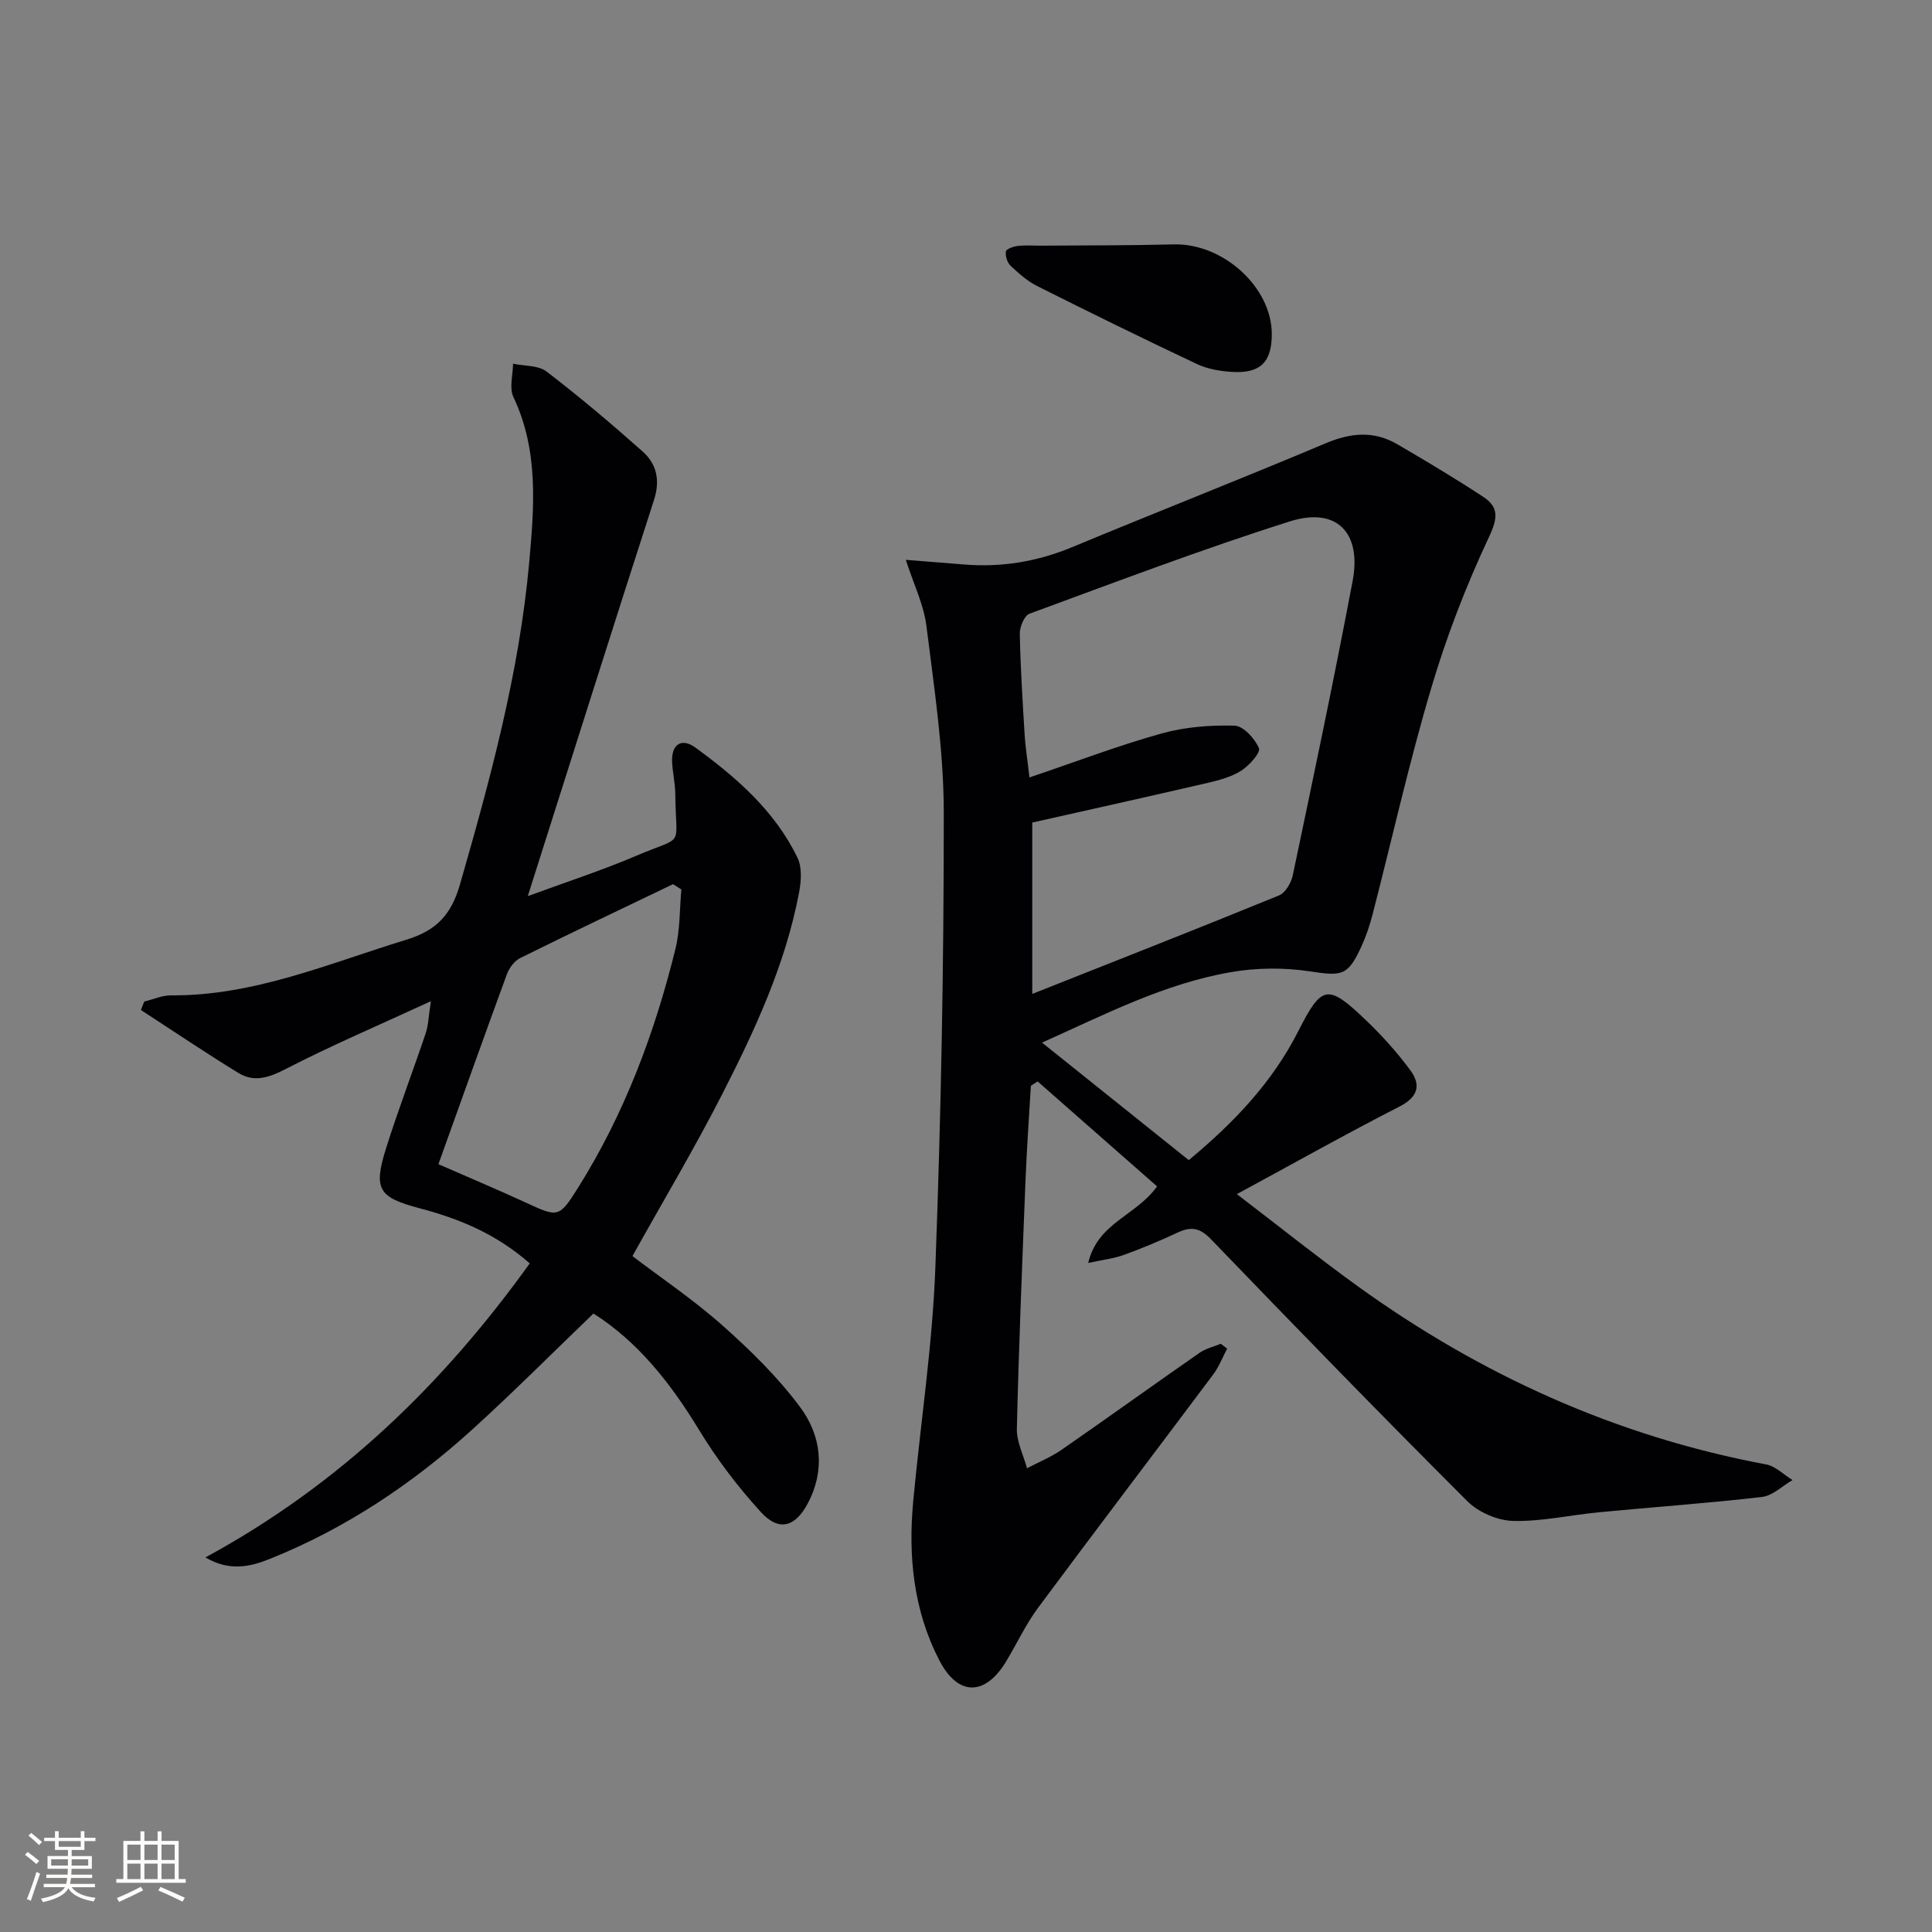
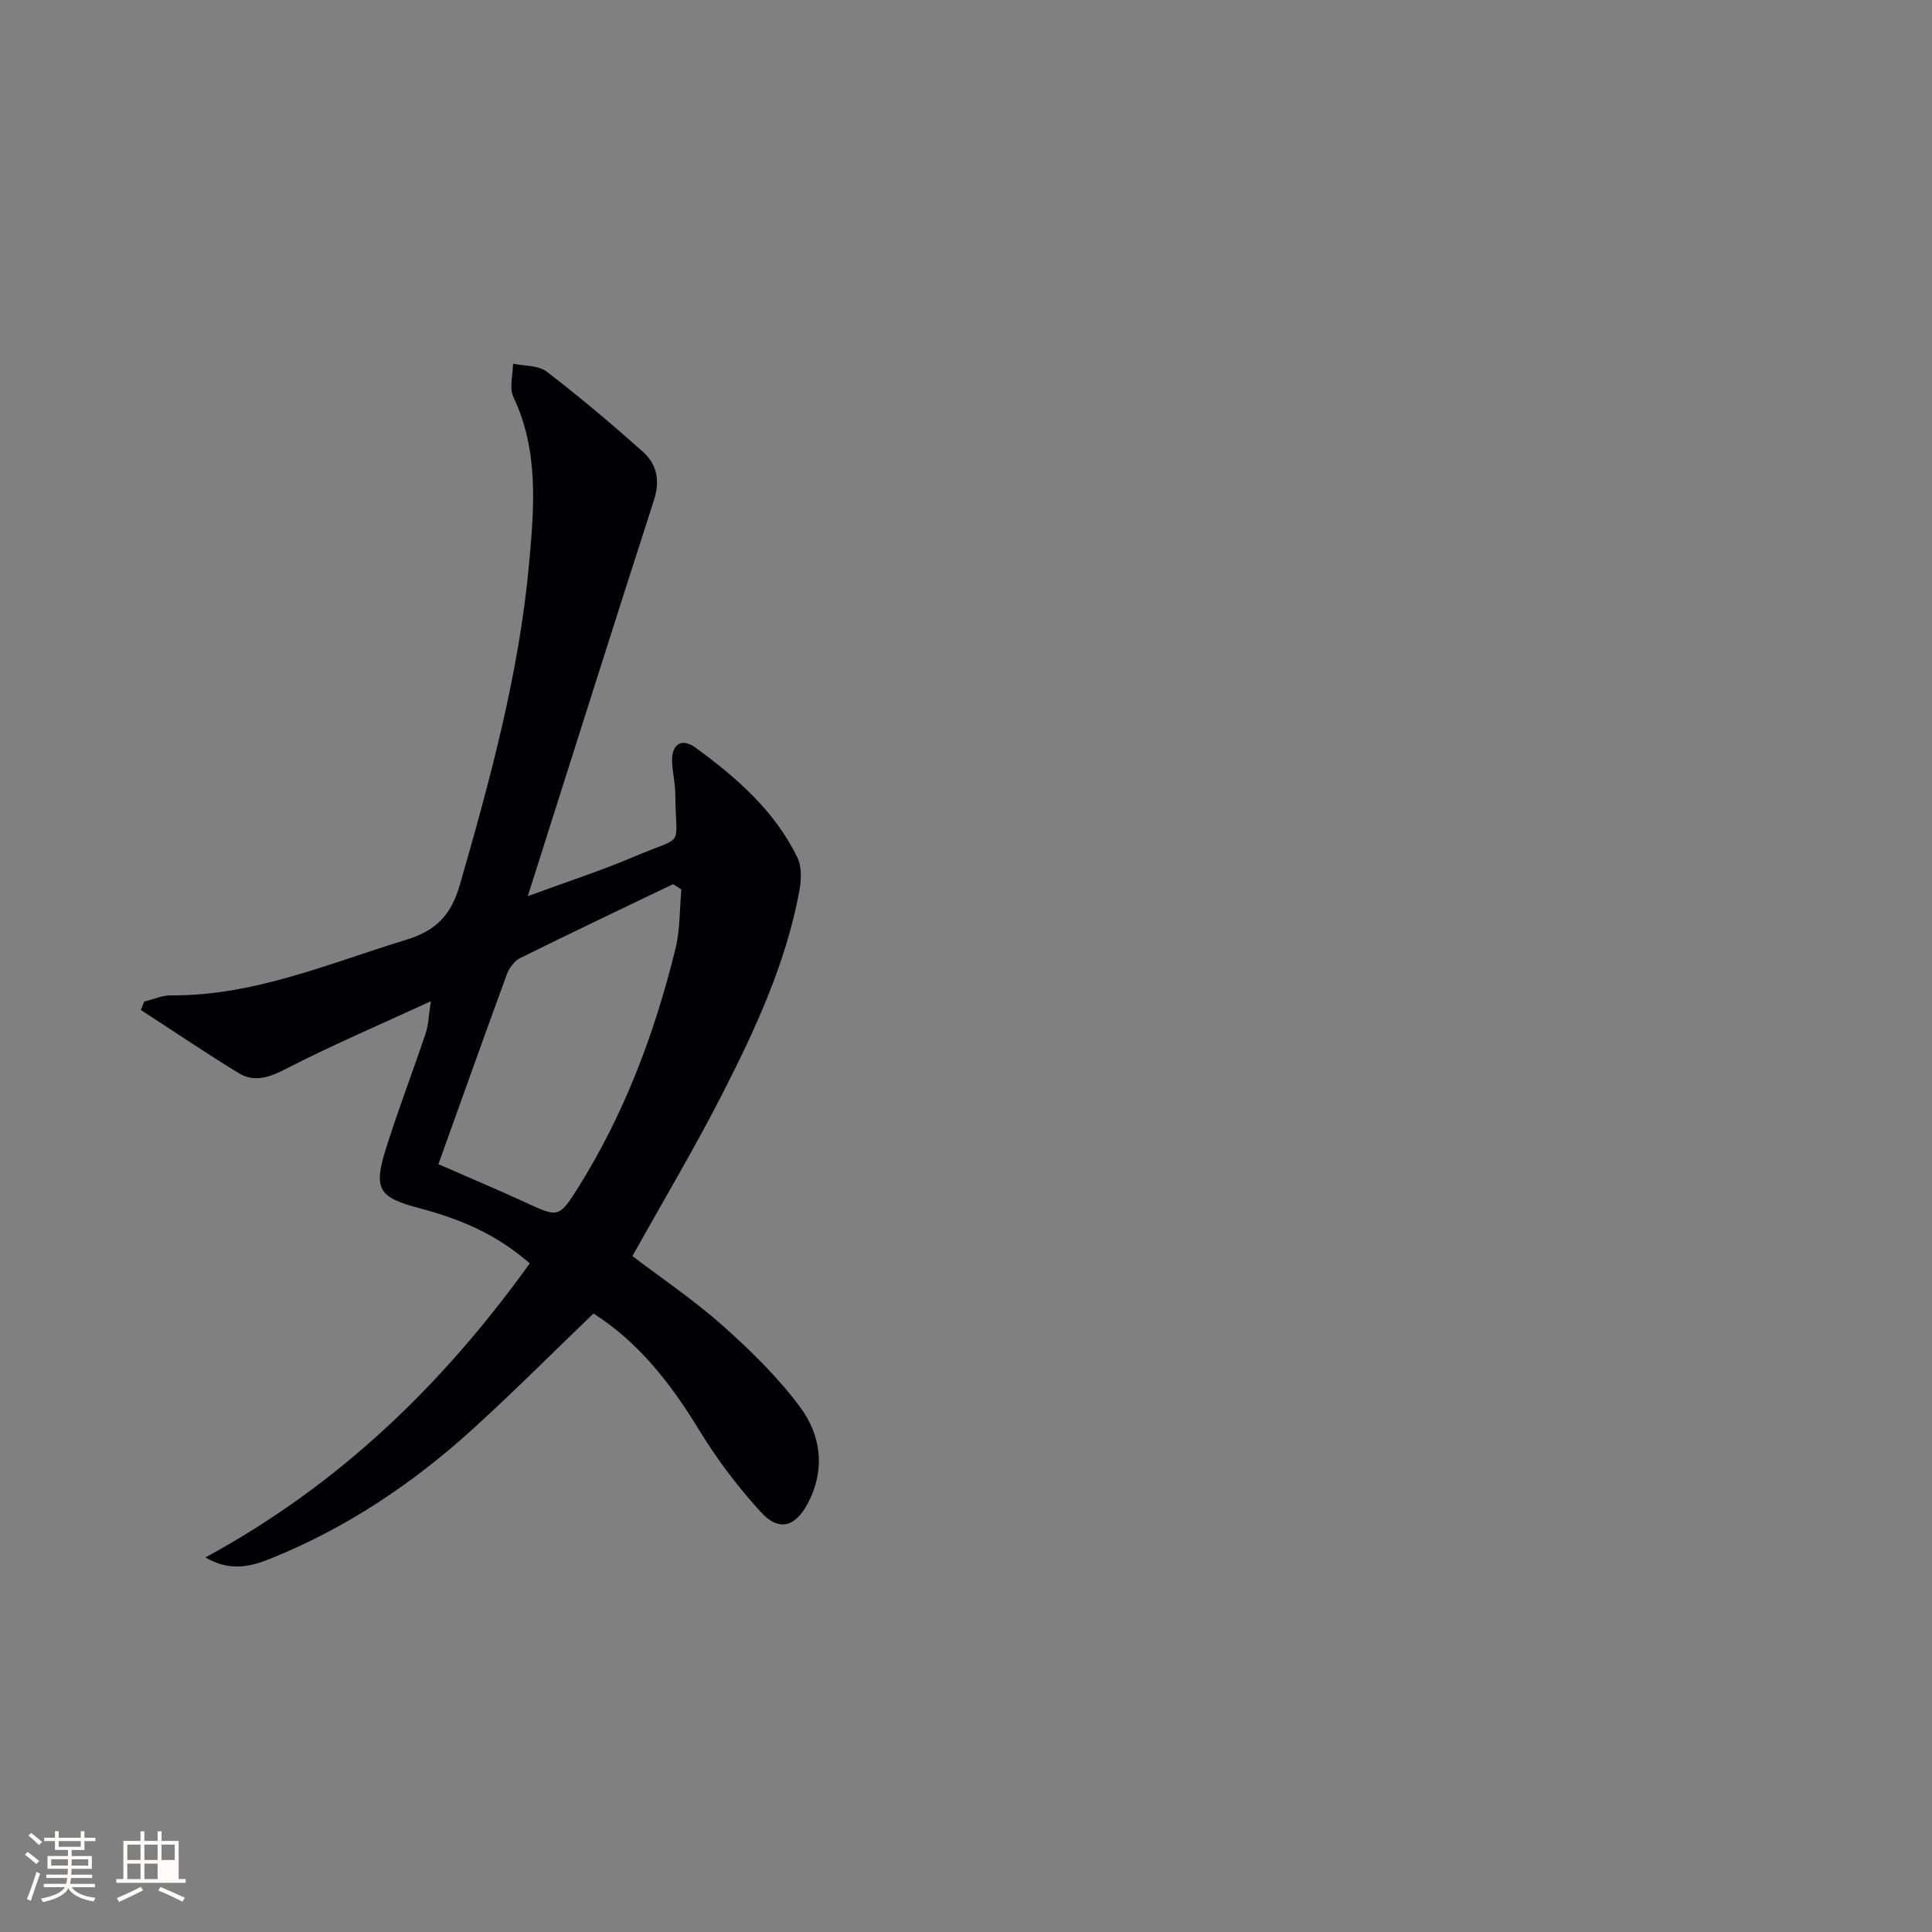
<svg xmlns="http://www.w3.org/2000/svg" enable-background="new 0 0 400 400" viewBox="0 0 400 400">
  <rect x="0" y="0" width="400" height="400" fill="#808080" stroke="none" />
  <g fill="#010104">
-     <path d="m225.3 261.48c1.99-8.38 9.87-9.71 14.26-15.85-8.22-7.22-16.47-14.47-24.73-21.73-.47.3-.93.6-1.4.9-.37 6.37-.83 12.73-1.09 19.11-.69 17.29-1.4 34.58-1.81 51.87-.07 2.72 1.36 5.47 2.1 8.21 2.39-1.26 4.94-2.3 7.15-3.82 9.57-6.63 19.02-13.44 28.58-20.09 1.28-.89 2.92-1.26 4.39-1.87.44.34.88.67 1.32 1.01-.96 1.8-1.7 3.77-2.91 5.38-12.06 16.12-24.26 32.13-36.25 48.29-2.56 3.45-4.39 7.44-6.63 11.14-4.35 7.16-9.95 7.18-13.81-.29-5.35-10.35-6.47-21.56-5.39-33.02 1.51-16.05 3.96-32.06 4.57-48.14 1.18-31.42 1.77-62.89 1.75-94.33-.01-12.88-1.99-25.8-3.59-38.63-.56-4.46-2.67-8.73-4.27-13.71 4.53.36 8.29.66 12.05.96 7.75.63 15.14-.58 22.37-3.58 17.48-7.27 35.11-14.18 52.55-21.53 5.16-2.18 9.95-2.6 14.77.21 6.01 3.5 11.99 7.07 17.8 10.89 3.21 2.12 3.07 4.34 1.22 8.27-4.77 10.15-8.85 20.74-12.03 31.5-4.57 15.41-8.08 31.14-12.1 46.72-.58 2.24-1.33 4.47-2.29 6.57-2.84 6.2-4.02 6.19-10.75 5.18-5.31-.8-10.98-.75-16.28.17-13.86 2.39-26.29 8.86-39.11 14.59 10.34 8.28 20.26 16.22 30.38 24.33 9.34-7.74 17.29-16.09 22.66-26.67 4.88-9.62 6.08-9.89 13.99-2.33 3.35 3.2 6.49 6.69 9.24 10.42 2.23 3.04 1.59 5.52-2.28 7.5-10.93 5.59-21.65 11.62-33.65 18.12 8.89 6.8 16.72 13.06 24.83 18.93 25.55 18.46 53.62 31.21 84.74 37.03 1.96.37 3.65 2.13 5.47 3.24-2.1 1.21-4.11 3.25-6.33 3.5-11.22 1.3-22.5 2.09-33.75 3.17-5.94.57-11.87 1.94-17.78 1.79-3.23-.08-7.17-1.79-9.47-4.09-17.91-17.89-35.56-36.05-53.12-54.28-2.29-2.38-4.15-2.6-6.88-1.32-3.61 1.69-7.29 3.23-11.03 4.59-2.09.77-4.35 1.02-7.46 1.69zm-12.16-100.52c9.82-3.32 18.47-6.63 27.34-9.1 4.84-1.35 10.08-1.76 15.12-1.62 1.82.05 4.2 2.67 5.05 4.66.39.91-2 3.59-3.65 4.65-2.02 1.3-4.54 1.97-6.94 2.53-12.24 2.84-24.5 5.56-36.34 8.22v35.48c17.48-6.93 34.33-13.54 51.08-20.39 1.33-.54 2.53-2.62 2.86-4.18 4.26-20.29 8.54-40.57 12.39-60.94 1.9-10.06-3.37-15.37-13-12.32-18.17 5.75-36.02 12.54-53.92 19.12-1.06.39-2.02 2.73-1.99 4.14.13 6.97.58 13.94 1 20.91.14 2.44.54 4.86 1 8.84z" />
    <path d="m42.53 322.45c27.82-15.1 49.2-35.9 67.15-60.88-7.13-6.25-14.8-9.29-22.83-11.42-8.36-2.22-9.61-3.84-6.97-12.25 2.53-8.07 5.57-15.98 8.26-23.99.56-1.67.59-3.51 1.07-6.62-10.73 4.95-20.6 9.16-30.11 14.06-3.46 1.78-6.5 2.78-9.75.79-6.82-4.18-13.46-8.67-20.18-13.03l.69-1.74c1.84-.45 3.69-1.3 5.53-1.29 17.2.13 32.7-6.62 48.71-11.51 6.18-1.89 9.3-5.09 11.12-11.42 6.3-21.88 12.27-43.83 14.33-66.54 1.04-11.51 2.03-23.28-3.25-34.4-.9-1.89-.1-4.59-.08-6.91 2.35.5 5.23.31 6.95 1.63 6.84 5.24 13.44 10.82 19.88 16.55 2.91 2.58 3.66 5.96 2.36 10.01-8.36 25.9-16.55 51.86-24.79 77.79-.3.94-.6 1.88-1.35 4.26 8.15-3 15.44-5.36 22.46-8.36 10.25-4.38 8.18-1.26 8.08-12.8-.02-2.15-.52-4.29-.65-6.44-.24-3.75 1.86-5.31 4.82-3.16 8.51 6.21 16.46 13.12 21.14 22.83.96 2 .76 4.86.32 7.17-2.81 14.85-9.11 28.44-15.91 41.75-5.74 11.24-12.22 22.1-18.59 33.53 5.92 4.51 12.68 9.06 18.71 14.42 5.79 5.15 11.44 10.69 16.03 16.88 4.31 5.81 5.23 12.86 1.62 19.79-2.59 4.98-5.99 6.04-9.75 1.93-4.79-5.24-9.16-11.01-12.85-17.08-5.87-9.66-12.66-18.24-21.83-24.05-8.48 8.14-16.56 16.27-25.03 23.96-12.4 11.26-26.18 20.48-41.79 26.77-4.27 1.74-8.53 2.7-13.52-.23zm48.24-81.42c6.48 2.84 12.26 5.27 17.95 7.89 6.8 3.13 6.98 3.32 10.94-2.98 9.6-15.29 15.88-32.01 20.18-49.47.98-3.97.85-8.2 1.23-12.32-.58-.36-1.15-.73-1.73-1.09-10.56 5.07-21.15 10.1-31.65 15.3-1.19.59-2.26 2.04-2.74 3.33-4.78 13.04-9.44 26.13-14.18 39.34z" />
-     <path d="m263.31 69.15c.01 5.82-2.35 8.21-8.25 7.85-2.44-.15-5.03-.59-7.21-1.61-11.1-5.24-22.13-10.65-33.1-16.16-2.04-1.02-3.85-2.63-5.52-4.21-.69-.65-1.11-2.02-.97-2.97.07-.5 1.57-1.03 2.47-1.13 1.64-.18 3.32-.05 4.99-.06 9.1-.07 18.21-.03 27.31-.26 10.18-.26 20.27 8.85 20.28 18.55z" />
  </g>
  <path d="m5.17 384 .55-.58c.85.61 1.65 1.24 2.4 1.87l-.59.64c-.83-.73-1.62-1.38-2.36-1.93m1.22 9.53-.82-.34c.71-1.76 1.37-3.64 1.98-5.63.24.13.5.25.76.36-.6 1.67-1.24 3.54-1.92 5.61m-.5-13.5.57-.54c.56.44 1.31 1.06 2.26 1.87l-.64.64c-.68-.66-1.41-1.32-2.19-1.97m3.25.46h2.24v-1.36h.77v1.36h4.57v-1.36h.76v1.36h2.28v.69h-2.28v1.84h-2.64v1.26h4.18v2.64h-4.21c0 .45-.02.86-.05 1.21h4.32v.69h-4.38c-.04.34-.1.75-.19 1.22h5.15v.69h-4.82c.87 1.19 2.51 1.92 4.93 2.19-.17.31-.3.57-.37.76-2.77-.49-4.52-1.41-5.26-2.76-.56 1.26-2.3 2.23-5.24 2.9-.12-.25-.26-.48-.43-.72 2.73-.55 4.38-1.34 4.96-2.38h-4.38v-.69h4.65c.1-.38.17-.79.21-1.22h-4.32v-.69h4.4c.03-.34.05-.75.05-1.21h-4.2v-2.64h4.23v-1.26h-2.69v-1.84h-2.24zm1.46 4.46v1.29h3.45c.01-.4.02-.57.01-.53v-.32-.45h-3.46zm1.55-2.59h4.57v-1.19h-4.57zm6.11 2.59h-3.42v.77c-.01.19-.01.37-.02.53h3.44z" fill="#fcfbfa" />
-   <path d="m32.63 379.16h.82v1.98h3.54v7.89h1.46v.78h-14.37v-.78h1.46v-7.89h3.54v-1.98h.82v1.98h2.73zm-3.49 11.48.5.73c-1.61.82-3.28 1.63-5 2.41-.13-.27-.28-.55-.44-.82 1.75-.72 3.4-1.49 4.94-2.32m-2.78-5.55h2.73v-3.18h-2.73zm0 3.95h2.73v-3.2h-2.73zm3.54-3.95h2.73v-3.18h-2.73zm0 3.95h2.73v-3.2h-2.73zm7.89 4.68c-1.84-.92-3.51-1.7-5.02-2.32l.45-.73c1.89.8 3.57 1.55 5.04 2.23zm-1.62-11.81h-2.73v3.18h2.73zm-2.73 7.13h2.73v-3.2h-2.73z" fill="#fcfbfa" />
+   <path d="m32.63 379.16h.82v1.98h3.54v7.89h1.46v.78h-14.37v-.78h1.46v-7.89h3.54v-1.98h.82v1.98h2.73zm-3.49 11.48.5.73c-1.61.82-3.28 1.63-5 2.41-.13-.27-.28-.55-.44-.82 1.75-.72 3.4-1.49 4.94-2.32m-2.78-5.55h2.73v-3.18h-2.73zm0 3.95h2.73v-3.2h-2.73zm3.54-3.95h2.73v-3.18h-2.73zm0 3.95h2.73v-3.2h-2.73zm7.89 4.68c-1.84-.92-3.51-1.7-5.02-2.32l.45-.73c1.89.8 3.57 1.55 5.04 2.23zm-1.62-11.81h-2.73v3.18h2.73zm-2.73 7.13h2.73h-2.73z" fill="#fcfbfa" />
</svg>